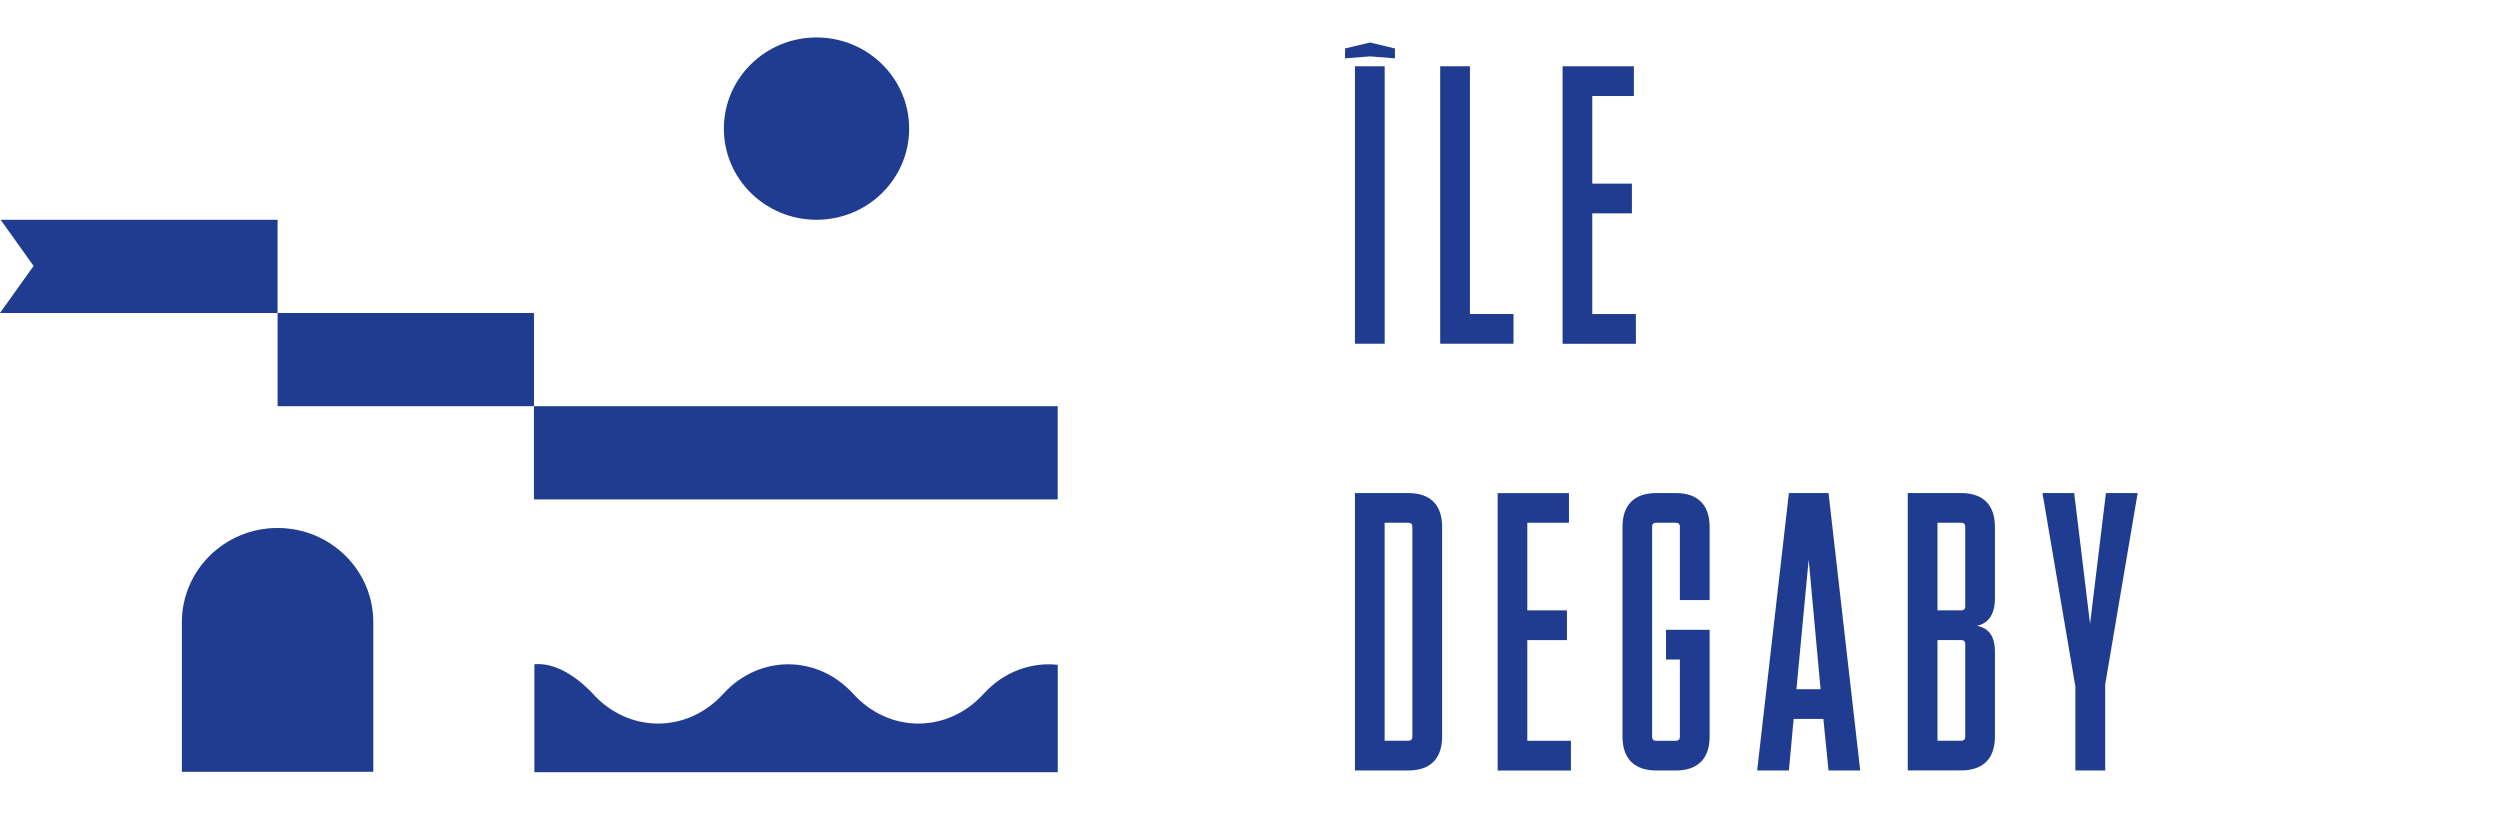
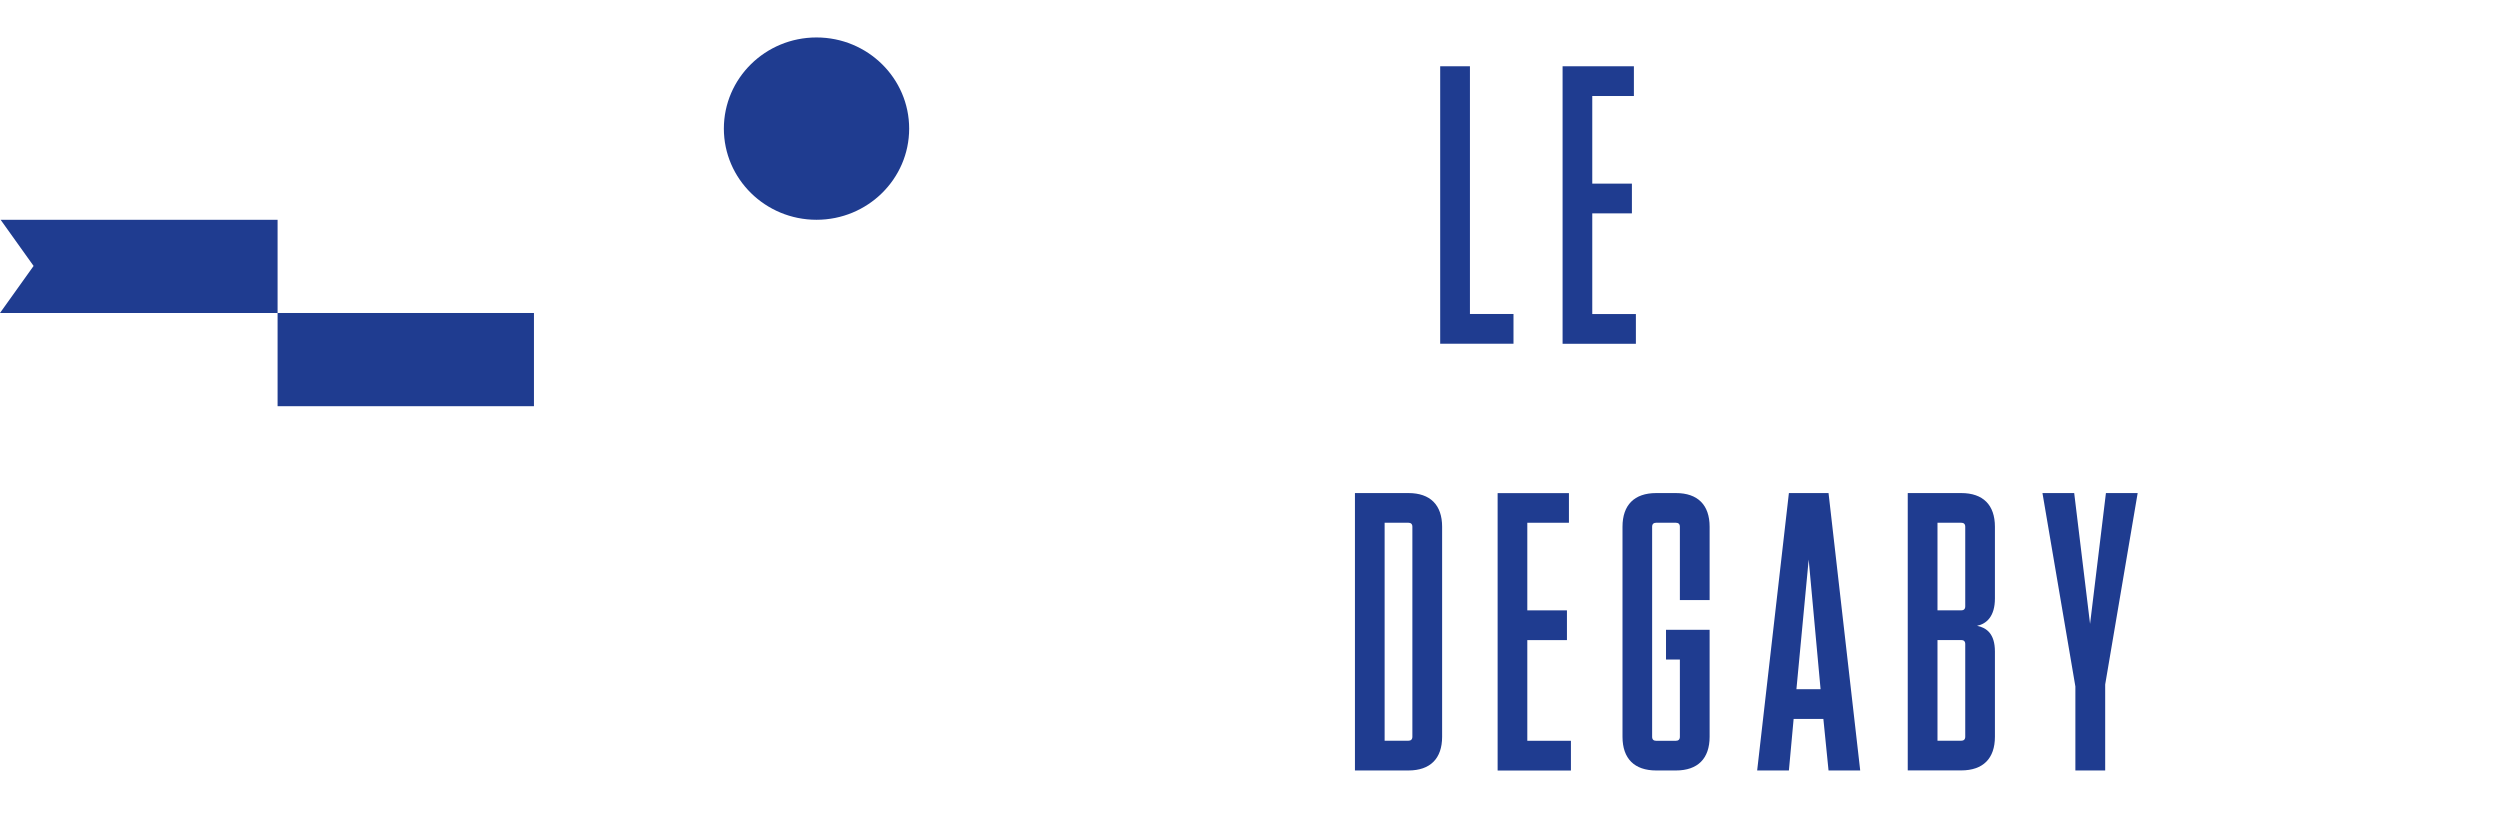
<svg xmlns="http://www.w3.org/2000/svg" id="Calque_2" viewBox="0 0 401.77 130.86">
  <defs>
    <style>.cls-1{fill:none;}.cls-2{clip-path:url(#clippath);}.cls-3{fill:#1f3c90;}.cls-4{clip-path:url(#clippath-1);}</style>
    <clipPath id="clippath">
      <rect class="cls-1" width="401.77" height="130.86" />
    </clipPath>
    <clipPath id="clippath-1">
-       <rect class="cls-1" width="401.77" height="130.86" />
-     </clipPath>
+       </clipPath>
  </defs>
  <g id="Calque_1-2">
    <g class="cls-2">
      <path class="cls-3" d="M146.11,20.67c0,8.09-6.67,14.65-14.89,14.65s-14.89-6.56-14.89-14.65,6.67-14.65,14.89-14.65,14.89,6.56,14.89,14.65" />
    </g>
    <polygon class="cls-3" points=".1 35.32 5.4 42.74 0 50.3 44.61 50.3 44.61 35.32 .1 35.32" />
    <rect class="cls-3" x="44.61" y="50.3" width="41.2" height="14.98" />
-     <rect class="cls-3" x="85.81" y="65.28" width="84.17" height="14.98" />
    <g class="cls-4">
      <path class="cls-3" d="M169.98,106.84c-4.26-.46-8.66,1.1-11.92,4.68-5.78,6.35-15.15,6.35-20.92,0-5.78-6.35-15.14-6.35-20.92,0-5.78,6.35-15.15,6.35-20.92,0-.21-.23-.42-.45-.63-.66-2.63-2.57-5.77-4.38-8.79-4.11v17.35h84.11v-17.27Z" />
      <path class="cls-3" d="M44.61,84.85c8.49,0,15.38,6.77,15.38,15.13v24.05H29.23v-24.05c0-8.35,6.88-15.13,15.38-15.13" />
    </g>
    <g>
-       <path class="cls-3" d="M224.18,9.38l-4.01-.32-4.01,.32v-1.59l4.01-.96,4.01,.96v1.59Zm-6.43,45.86h4.78V10.65h-4.78V55.24Z" />
      <path class="cls-3" d="M236.22,50.46h7.01v4.78h-11.78V10.65h4.78V50.46Z" />
      <path class="cls-3" d="M262.58,15.43h-6.69v14.08h6.37v4.78h-6.37v16.18h7.01v4.78h-11.78V10.65h11.46v4.78Z" />
    </g>
    <g>
      <path class="cls-3" d="M231.76,118.41c0,3.5-1.91,5.41-5.41,5.41h-8.6v-44.58h8.6c3.5,0,5.41,1.91,5.41,5.41v33.76Zm-4.78-33.76c0-.45-.25-.64-.64-.64h-3.82v35.03h3.82c.38,0,.64-.19,.64-.64v-33.76Z" />
      <path class="cls-3" d="M252.14,84.01h-6.69v14.08h6.37v4.78h-6.37v16.18h7.01v4.78h-11.78v-44.58h11.46v4.78Z" />
      <path class="cls-3" d="M274.75,101.21v17.2c0,3.5-1.91,5.41-5.41,5.41h-3.18c-3.5,0-5.41-1.91-5.41-5.41v-33.76c0-3.5,1.91-5.41,5.41-5.41h3.18c3.5,0,5.41,1.91,5.41,5.41v11.78h-4.78v-11.78c0-.45-.25-.64-.64-.64h-3.18c-.38,0-.64,.19-.64,.64v33.76c0,.45,.25,.64,.64,.64h3.18c.38,0,.64-.19,.64-.64v-12.42h-2.23v-4.78h7.01Z" />
      <path class="cls-3" d="M298.95,123.82h-5.09l-.83-8.28h-4.78l-.76,8.28h-5.1l5.1-44.58h6.37l5.09,44.58Zm-10.25-13.06h3.88l-1.91-20.83-1.97,20.83Z" />
      <path class="cls-3" d="M306.59,123.82v-44.58h8.6c3.5,0,5.41,1.91,5.41,5.41v11.53c0,2.87-1.34,4.08-2.87,4.39,1.53,.32,2.87,1.27,2.87,4.14v13.69c0,3.5-1.91,5.41-5.41,5.41h-8.6Zm8.6-25.73c.38,0,.64-.19,.64-.64v-12.8c0-.45-.25-.64-.64-.64h-3.82v14.08h3.82Zm0,20.95c.38,0,.64-.19,.64-.64v-14.9c0-.45-.25-.64-.64-.64h-3.82v16.18h3.82Z" />
      <path class="cls-3" d="M333.53,123.82v-13.5l-5.29-31.08h5.1l2.55,21.02,2.55-21.02h5.1l-5.22,30.76v13.82h-4.78Z" />
    </g>
  </g>
</svg>